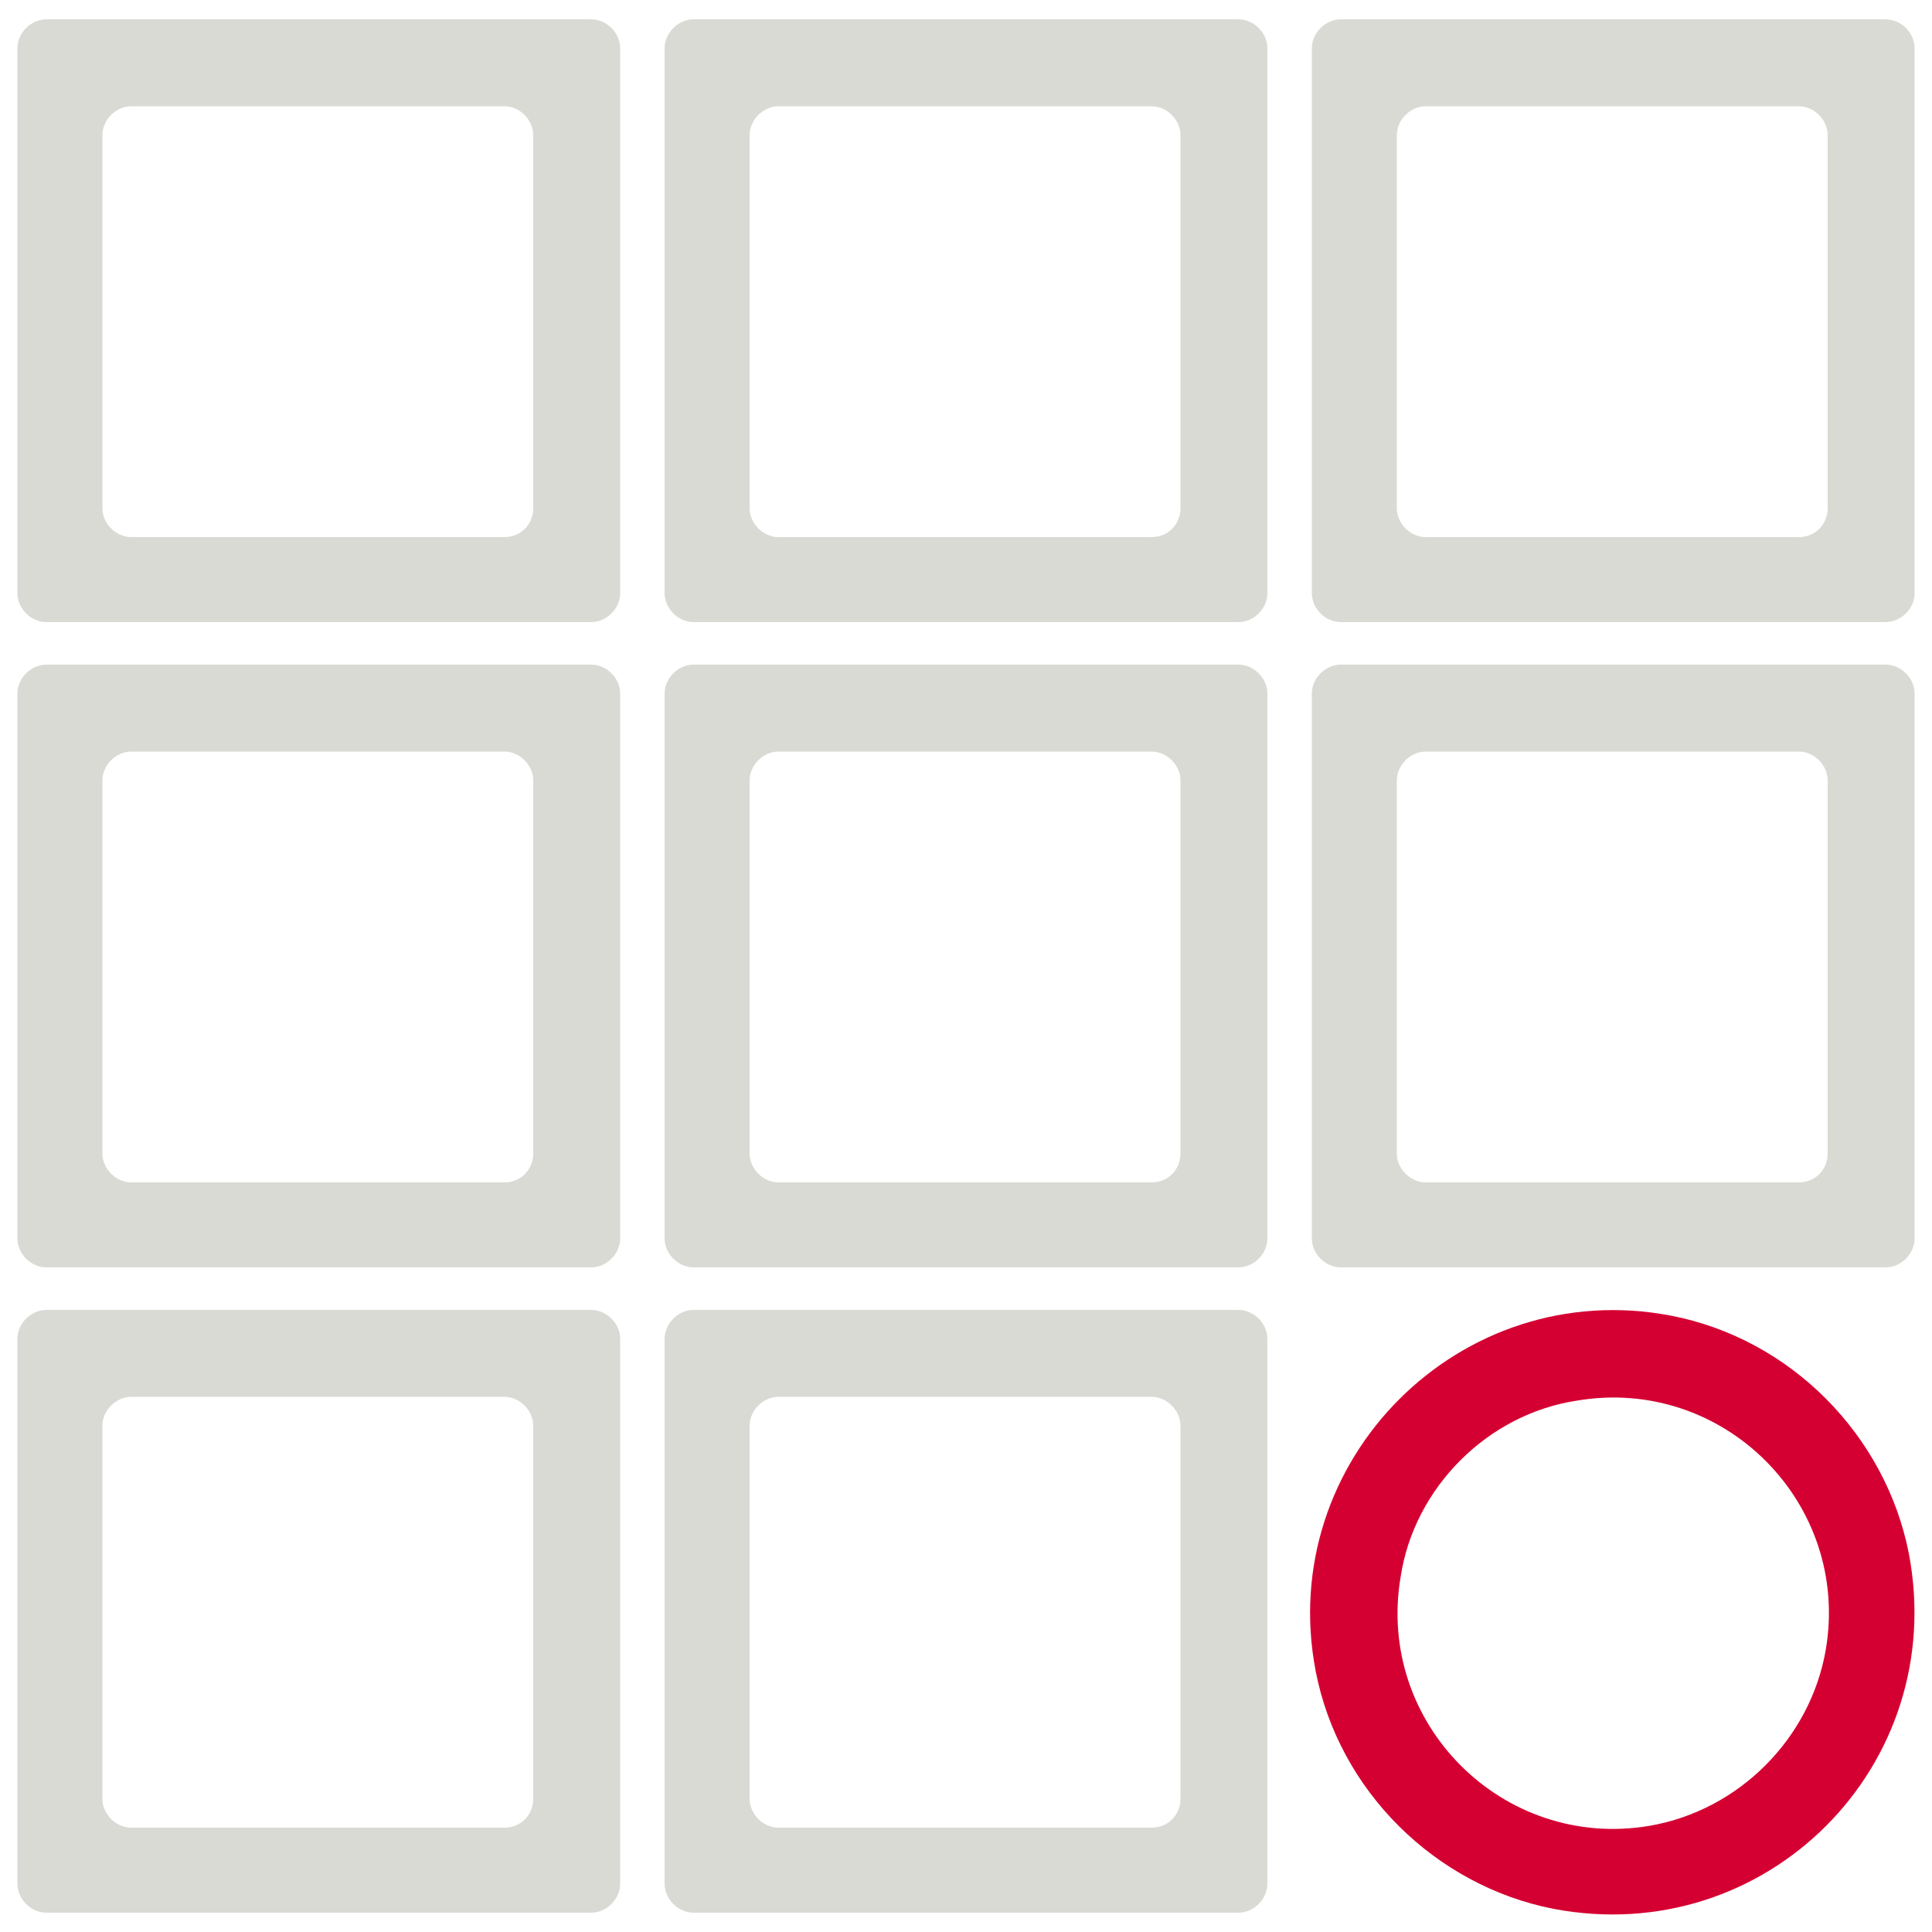
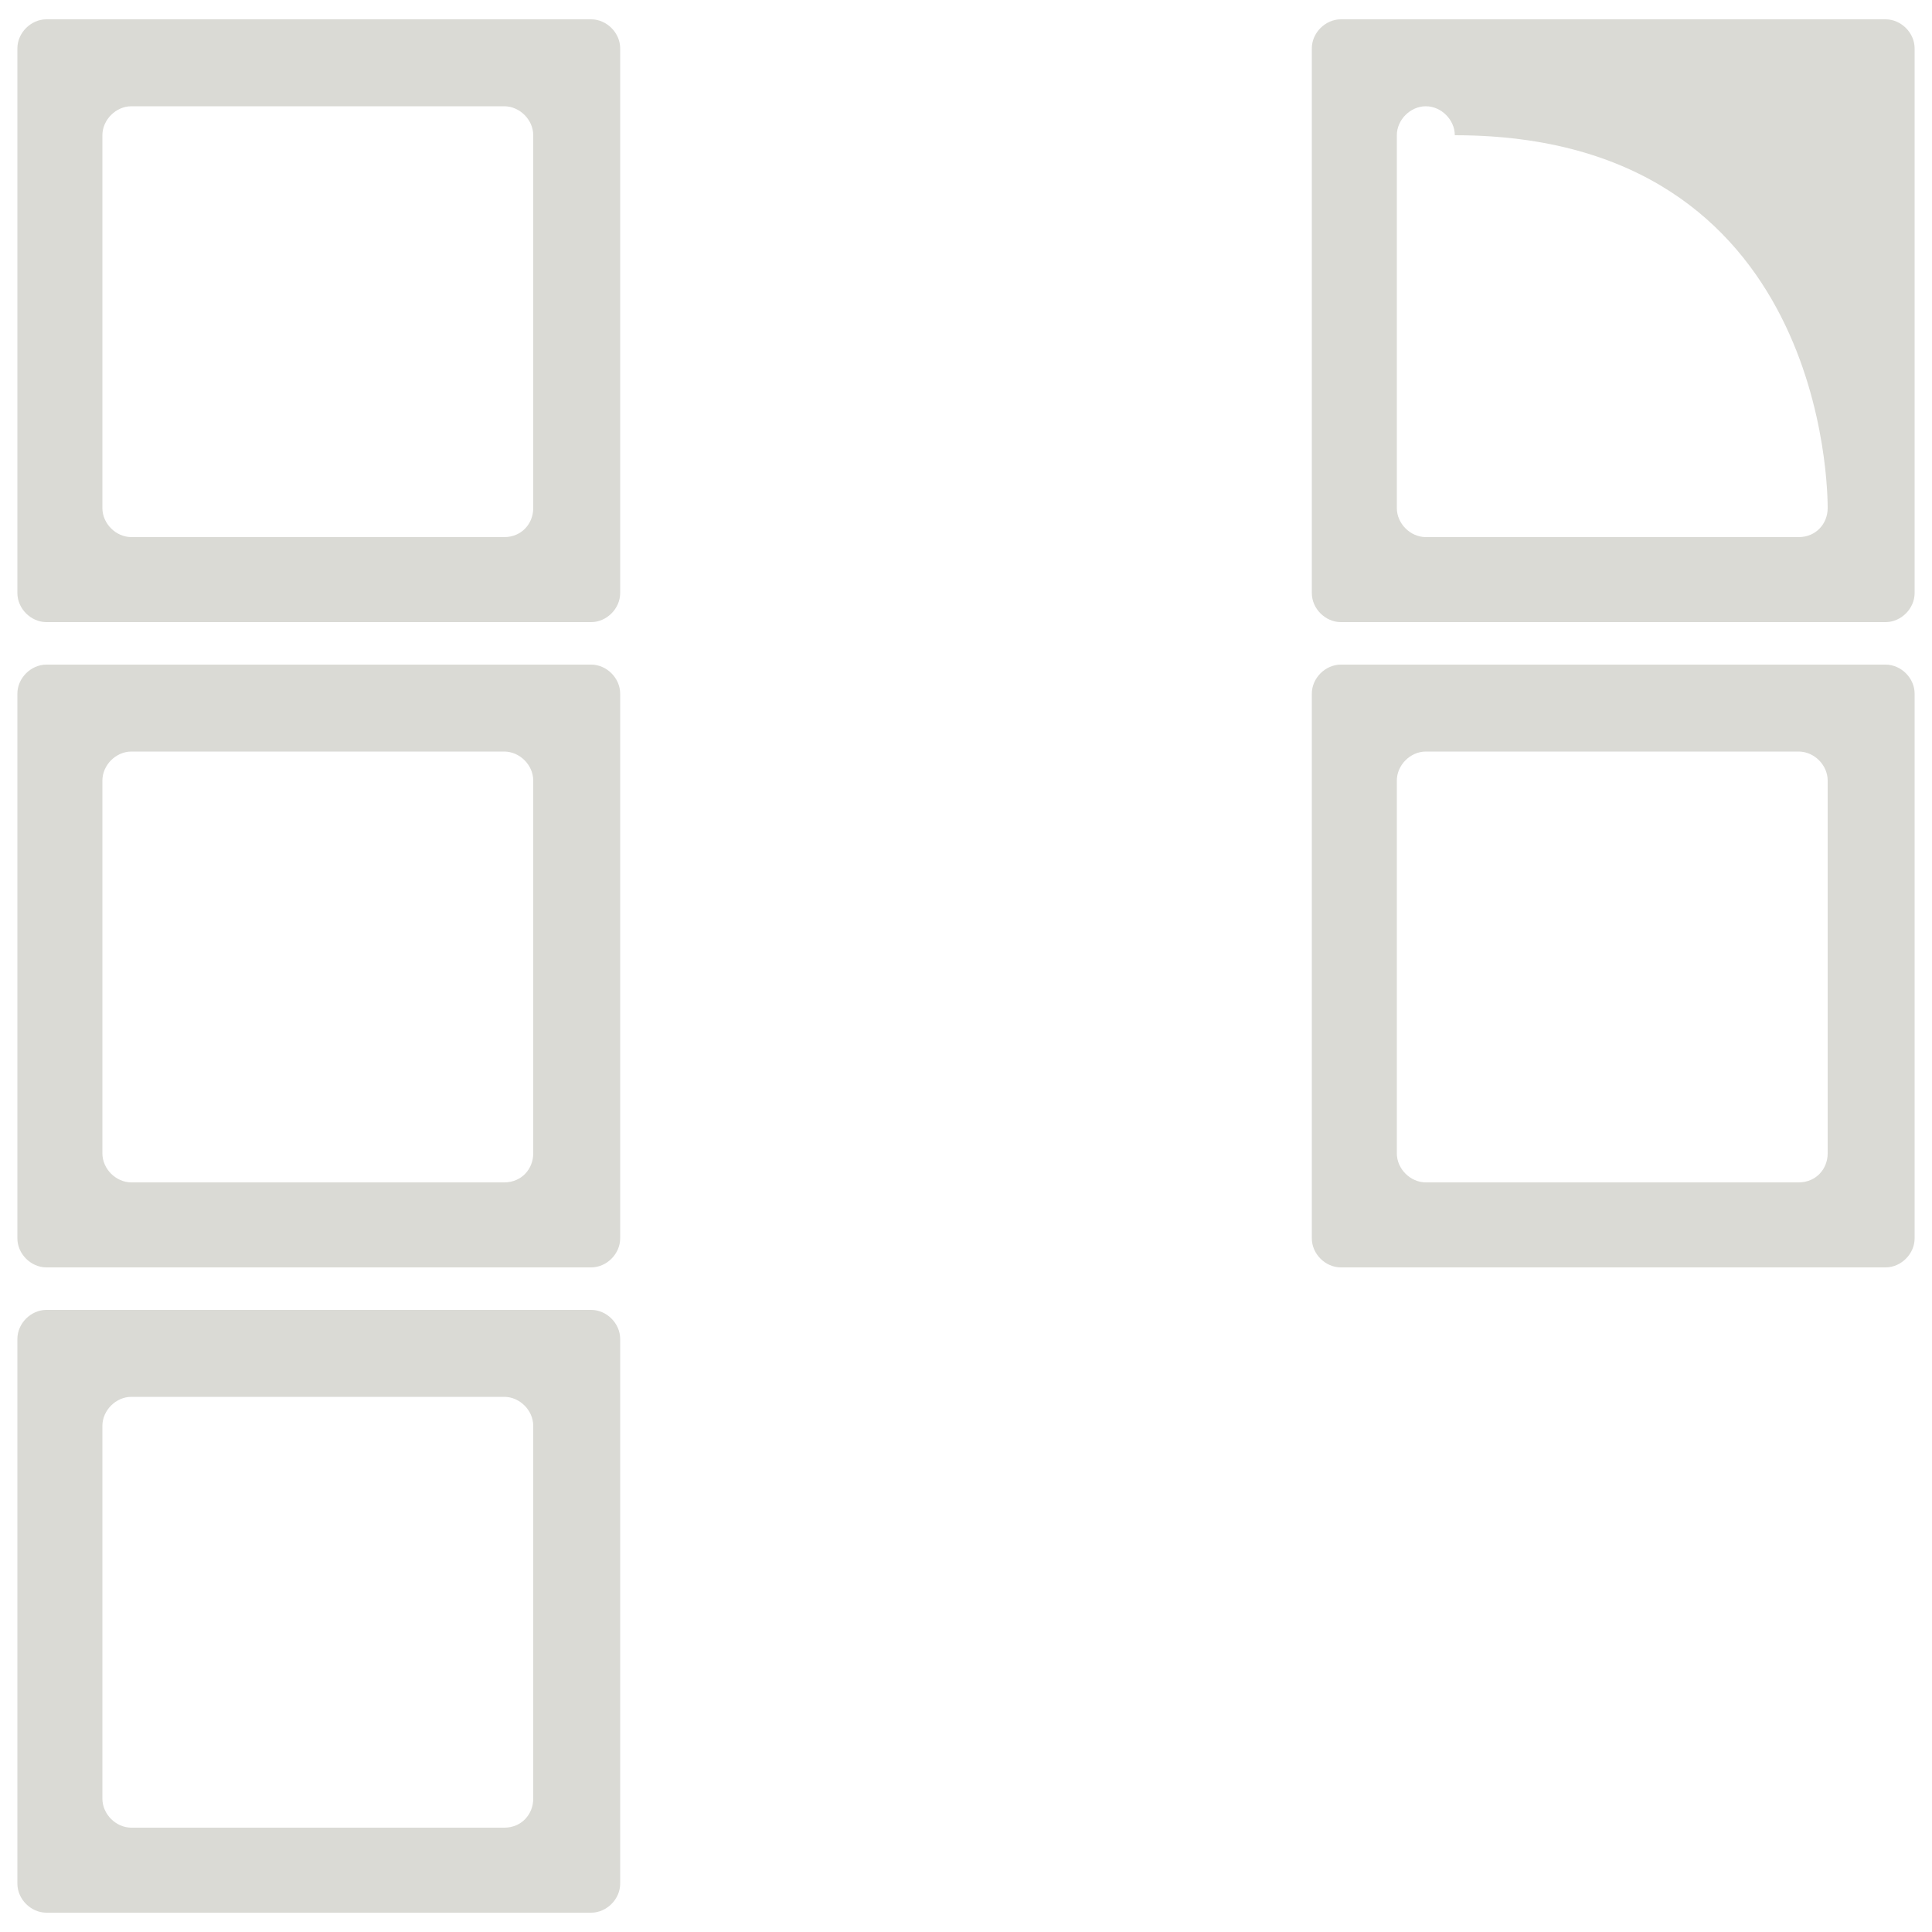
<svg xmlns="http://www.w3.org/2000/svg" version="1.1" id="Ebene_1" x="0px" y="0px" viewBox="0 0 100 100" style="enable-background:new 0 0 100 100;" xml:space="preserve">
  <style type="text/css"> .st0{fill:#DADAD5;} .st1{fill:#D50032;} </style>
  <g>
-     <path class="st0" d="M64.1,67.8H35.9c-0.8,0-1.5,0.7-1.5,1.5v28.2c0,0.8,0.7,1.5,1.5,1.5h28.2c0.8,0,1.5-0.7,1.5-1.5l0-28.2 C65.6,68.5,64.9,67.8,64.1,67.8z M61.1,93.1c0,0.8-0.6,1.5-1.5,1.5c-0.9,0-19.3,0-19.3,0c-0.8,0-1.5-0.7-1.5-1.5V73.8 c0-0.8,0.7-1.5,1.5-1.5h19.3c0.8,0,1.5,0.7,1.5,1.5C61.1,73.8,61.1,92.4,61.1,93.1z" />
-     <path class="st1" d="M80.4,98.8c11,2.1,20.5-7.4,18.4-18.4c-1.2-6.1-6.1-11.1-12.3-12.3C75.6,66,66,75.6,68.1,86.5 C69.3,92.7,74.3,97.6,80.4,98.8z M81.6,72.5c7.6-1.3,14.2,5.3,12.9,12.9c-0.8,4.6-4.5,8.3-9.1,9.1c-7.6,1.3-14.2-5.3-12.9-12.9 C73.2,77,77,73.2,81.6,72.5z" />
-   </g>
+     </g>
  <path class="st0" d="M30.6,67.8H2.4c-0.8,0-1.5,0.7-1.5,1.5v28.2c0,0.8,0.7,1.5,1.5,1.5h28.2c0.8,0,1.5-0.7,1.5-1.5l0-28.2 C32.1,68.5,31.4,67.8,30.6,67.8z M27.6,93.1c0,0.8-0.6,1.5-1.5,1.5c-0.9,0-19.3,0-19.3,0c-0.8,0-1.5-0.7-1.5-1.5V73.8 c0-0.8,0.7-1.5,1.5-1.5h19.3c0.8,0,1.5,0.7,1.5,1.5C27.6,73.8,27.6,92.4,27.6,93.1z" />
-   <path class="st0" d="M64.1,34.4H35.9c-0.8,0-1.5,0.7-1.5,1.5v28.2c0,0.8,0.7,1.5,1.5,1.5h28.2c0.8,0,1.5-0.7,1.5-1.5l0-28.2 C65.6,35.1,64.9,34.4,64.1,34.4z M61.1,59.7c0,0.8-0.6,1.5-1.5,1.5c-0.9,0-19.3,0-19.3,0c-0.8,0-1.5-0.7-1.5-1.5V40.4 c0-0.8,0.7-1.5,1.5-1.5h19.3c0.8,0,1.5,0.7,1.5,1.5C61.1,40.4,61.1,59,61.1,59.7z" />
  <path class="st0" d="M30.6,34.4H2.4c-0.8,0-1.5,0.7-1.5,1.5v28.2c0,0.8,0.7,1.5,1.5,1.5h28.2c0.8,0,1.5-0.7,1.5-1.5l0-28.2 C32.1,35.1,31.4,34.4,30.6,34.4z M27.6,59.7c0,0.8-0.6,1.5-1.5,1.5c-0.9,0-19.3,0-19.3,0c-0.8,0-1.5-0.7-1.5-1.5V40.4 c0-0.8,0.7-1.5,1.5-1.5h19.3c0.8,0,1.5,0.7,1.5,1.5C27.6,40.4,27.6,59,27.6,59.7z" />
  <path class="st0" d="M97.6,34.4H69.4c-0.8,0-1.5,0.7-1.5,1.5v28.2c0,0.8,0.7,1.5,1.5,1.5h28.2c0.8,0,1.5-0.7,1.5-1.5V35.9 C99.1,35.1,98.4,34.4,97.6,34.4z M94.6,59.7c0,0.8-0.6,1.5-1.5,1.5c-0.9,0-19.3,0-19.3,0c-0.8,0-1.5-0.7-1.5-1.5V40.4 c0-0.8,0.7-1.5,1.5-1.5h19.3c0.8,0,1.5,0.7,1.5,1.5C94.6,40.4,94.6,59,94.6,59.7z" />
-   <path class="st0" d="M64.1,1H35.9c-0.8,0-1.5,0.7-1.5,1.5v28.2c0,0.8,0.7,1.5,1.5,1.5h28.2c0.8,0,1.5-0.7,1.5-1.5l0-28.2 C65.6,1.7,64.9,1,64.1,1z M61.1,26.3c0,0.8-0.6,1.5-1.5,1.5c-0.9,0-19.3,0-19.3,0c-0.8,0-1.5-0.7-1.5-1.5V7c0-0.8,0.7-1.5,1.5-1.5 h19.3c0.8,0,1.5,0.7,1.5,1.5C61.1,7,61.1,25.6,61.1,26.3z" />
  <path class="st0" d="M30.6,1H2.4C1.6,1,0.9,1.7,0.9,2.5v28.2c0,0.8,0.7,1.5,1.5,1.5h28.2c0.8,0,1.5-0.7,1.5-1.5l0-28.2 C32.1,1.7,31.4,1,30.6,1z M27.6,26.3c0,0.8-0.6,1.5-1.5,1.5c-0.9,0-19.3,0-19.3,0c-0.8,0-1.5-0.7-1.5-1.5V7c0-0.8,0.7-1.5,1.5-1.5 h19.3c0.8,0,1.5,0.7,1.5,1.5C27.6,7,27.6,25.6,27.6,26.3z" />
-   <path class="st0" d="M97.6,1H69.4c-0.8,0-1.5,0.7-1.5,1.5v28.2c0,0.8,0.7,1.5,1.5,1.5h28.2c0.8,0,1.5-0.7,1.5-1.5V2.5 C99.1,1.7,98.4,1,97.6,1z M94.6,26.3c0,0.8-0.6,1.5-1.5,1.5c-0.9,0-19.3,0-19.3,0c-0.8,0-1.5-0.7-1.5-1.5V7c0-0.8,0.7-1.5,1.5-1.5 h19.3c0.8,0,1.5,0.7,1.5,1.5C94.6,7,94.6,25.6,94.6,26.3z" />
+   <path class="st0" d="M97.6,1H69.4c-0.8,0-1.5,0.7-1.5,1.5v28.2c0,0.8,0.7,1.5,1.5,1.5h28.2c0.8,0,1.5-0.7,1.5-1.5V2.5 C99.1,1.7,98.4,1,97.6,1z M94.6,26.3c0,0.8-0.6,1.5-1.5,1.5c-0.9,0-19.3,0-19.3,0c-0.8,0-1.5-0.7-1.5-1.5V7c0-0.8,0.7-1.5,1.5-1.5 c0.8,0,1.5,0.7,1.5,1.5C94.6,7,94.6,25.6,94.6,26.3z" />
</svg>